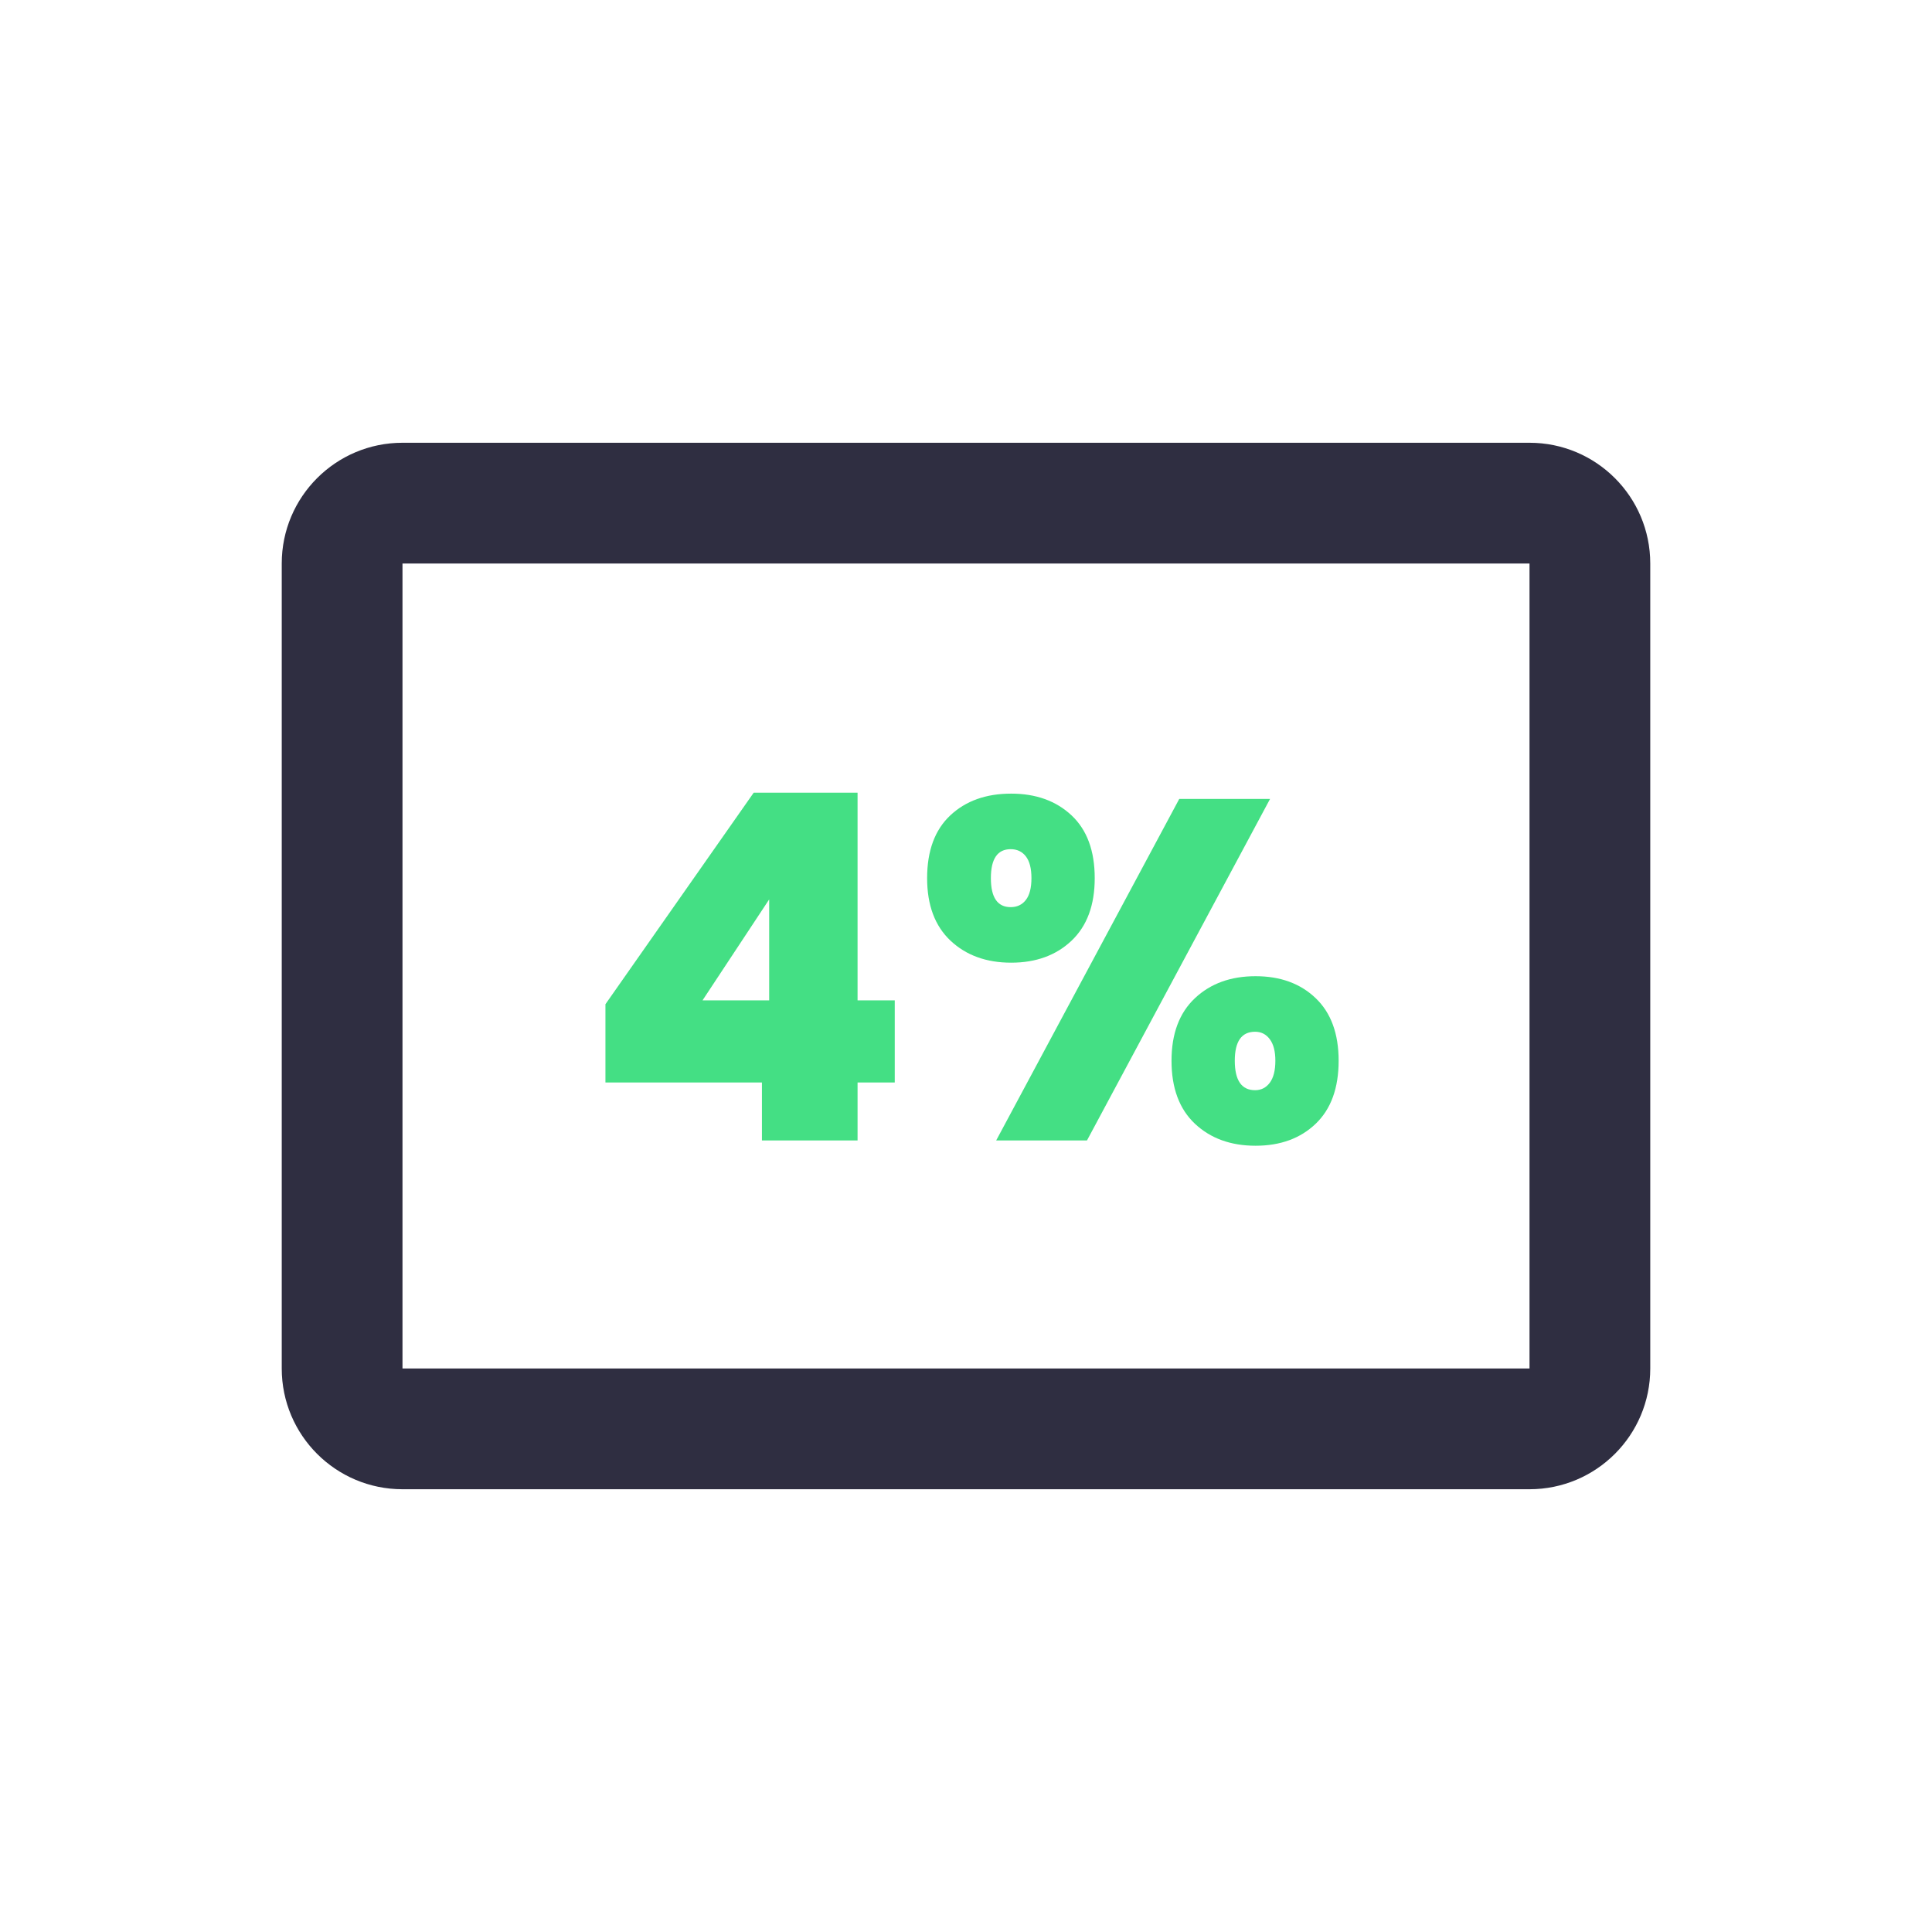
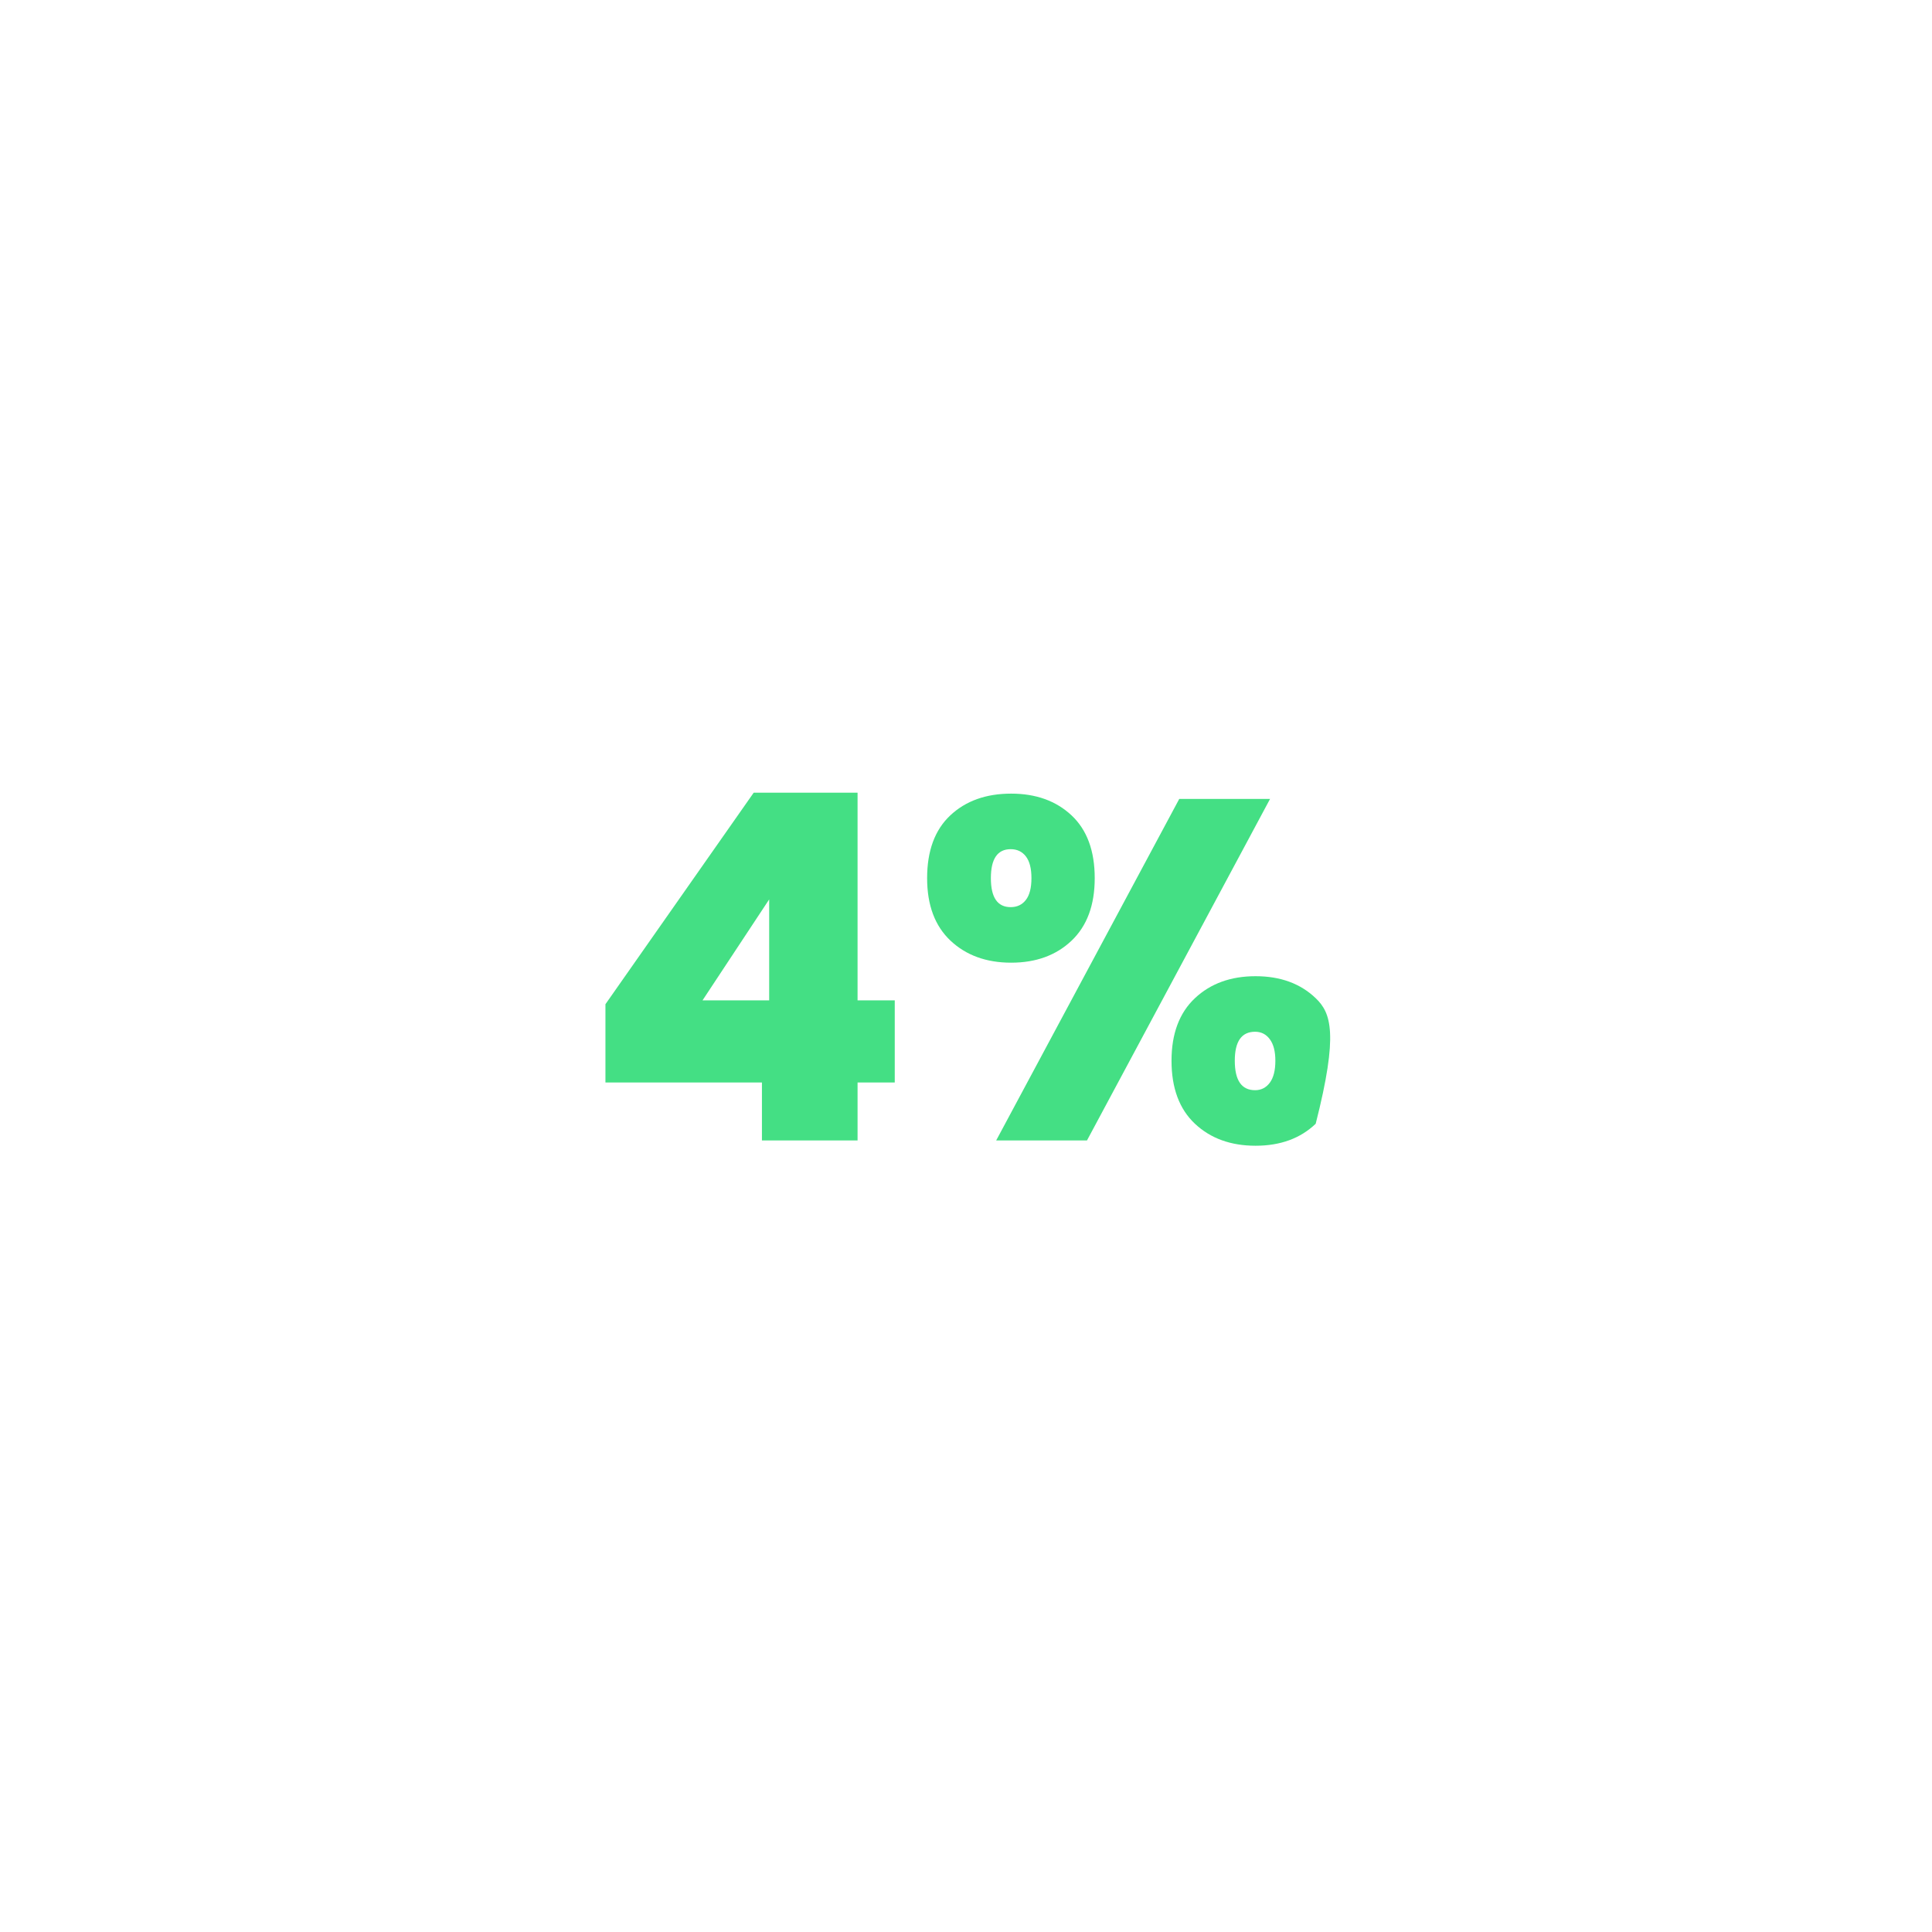
<svg xmlns="http://www.w3.org/2000/svg" width="64px" height="64px" viewBox="0 0 64 64" version="1.1">
  <title>Safe Auto-farming</title>
  <g id="page-1" stroke="none" stroke-width="1" fill="none" fill-rule="evenodd">
    <g id="NFT_Home" transform="translate(-1328, -2751)" fill-rule="nonzero">
      <g id="Black-Hole-Algorithm" transform="translate(260, 2409)">
        <g id="Unruggable" transform="translate(920, 289)">
          <g id="icon" transform="translate(95, 0)">
            <g id="Safe-Auto-farming" transform="translate(53, 53)">
-               <rect id="rectangle" fill="#000000" opacity="0" x="0" y="0" width="64" height="64" />
-               <path d="M50.667,14.667 C52.876,14.667 54.667,16.458 54.667,18.667 L54.667,45.333 C54.667,47.542 52.876,49.333 50.667,49.333 L13.333,49.333 C11.124,49.333 9.333,47.542 9.333,45.333 L9.333,18.667 C9.333,16.458 11.124,14.667 13.333,14.667 L50.667,14.667 L50.667,14.667 Z M50.667,18.667 L13.333,18.667 L13.333,45.333 L50.667,45.333 L50.667,18.667 L50.667,18.667 Z" id="shape" fill="#2F2E41" />
-               <path d="M28.408,37.778 L28.408,35.858 L29.64,35.858 L29.64,33.138 L28.408,33.138 L28.408,26.258 L24.968,26.258 L20.056,33.266 L20.056,35.858 L25.24,35.858 L25.24,37.778 L28.408,37.778 Z M25.48,33.138 L23.272,33.138 L25.48,29.794 L25.48,33.138 Z M33.496,31.89 C34.317,31.89 34.984,31.647 35.496,31.162 C36.008,30.676 36.264,29.986 36.264,29.09 C36.264,28.183 36.008,27.49 35.496,27.01 C34.984,26.53 34.317,26.29 33.496,26.29 C32.664,26.29 31.992,26.53 31.48,27.01 C30.968,27.49 30.712,28.183 30.712,29.09 C30.712,29.986 30.971,30.676 31.488,31.162 C32.005,31.647 32.675,31.89 33.496,31.89 Z M36.008,37.778 L42.072,26.466 L39.064,26.466 L33,37.778 L36.008,37.778 Z M33.48,30.05 C33.043,30.05 32.824,29.73 32.824,29.09 C32.824,28.45 33.043,28.13 33.48,28.13 C33.693,28.13 33.861,28.21 33.984,28.37 C34.107,28.53 34.168,28.77 34.168,29.09 C34.168,29.41 34.107,29.65 33.984,29.81 C33.861,29.97 33.693,30.05 33.48,30.05 Z M41.592,37.954 C42.413,37.954 43.077,37.711 43.584,37.226 C44.091,36.74 44.344,36.044 44.344,35.138 C44.344,34.242 44.091,33.551 43.584,33.066 C43.077,32.58 42.413,32.338 41.592,32.338 C40.771,32.338 40.101,32.58 39.584,33.066 C39.067,33.551 38.808,34.242 38.808,35.138 C38.808,36.044 39.067,36.74 39.584,37.226 C40.101,37.711 40.771,37.954 41.592,37.954 Z M41.576,36.114 C41.128,36.114 40.904,35.788 40.904,35.138 C40.904,34.498 41.128,34.178 41.576,34.178 C41.779,34.178 41.941,34.26 42.064,34.426 C42.187,34.591 42.248,34.828 42.248,35.138 C42.248,35.458 42.187,35.7 42.064,35.866 C41.941,36.031 41.779,36.114 41.576,36.114 Z" id="4%" fill="#44DF84" />
+               <path d="M28.408,37.778 L28.408,35.858 L29.64,35.858 L29.64,33.138 L28.408,33.138 L28.408,26.258 L24.968,26.258 L20.056,33.266 L20.056,35.858 L25.24,35.858 L25.24,37.778 L28.408,37.778 Z M25.48,33.138 L23.272,33.138 L25.48,29.794 L25.48,33.138 Z M33.496,31.89 C34.317,31.89 34.984,31.647 35.496,31.162 C36.008,30.676 36.264,29.986 36.264,29.09 C36.264,28.183 36.008,27.49 35.496,27.01 C34.984,26.53 34.317,26.29 33.496,26.29 C32.664,26.29 31.992,26.53 31.48,27.01 C30.968,27.49 30.712,28.183 30.712,29.09 C30.712,29.986 30.971,30.676 31.488,31.162 C32.005,31.647 32.675,31.89 33.496,31.89 Z M36.008,37.778 L42.072,26.466 L39.064,26.466 L33,37.778 L36.008,37.778 Z M33.48,30.05 C33.043,30.05 32.824,29.73 32.824,29.09 C32.824,28.45 33.043,28.13 33.48,28.13 C33.693,28.13 33.861,28.21 33.984,28.37 C34.107,28.53 34.168,28.77 34.168,29.09 C34.168,29.41 34.107,29.65 33.984,29.81 C33.861,29.97 33.693,30.05 33.48,30.05 Z M41.592,37.954 C42.413,37.954 43.077,37.711 43.584,37.226 C44.344,34.242 44.091,33.551 43.584,33.066 C43.077,32.58 42.413,32.338 41.592,32.338 C40.771,32.338 40.101,32.58 39.584,33.066 C39.067,33.551 38.808,34.242 38.808,35.138 C38.808,36.044 39.067,36.74 39.584,37.226 C40.101,37.711 40.771,37.954 41.592,37.954 Z M41.576,36.114 C41.128,36.114 40.904,35.788 40.904,35.138 C40.904,34.498 41.128,34.178 41.576,34.178 C41.779,34.178 41.941,34.26 42.064,34.426 C42.187,34.591 42.248,34.828 42.248,35.138 C42.248,35.458 42.187,35.7 42.064,35.866 C41.941,36.031 41.779,36.114 41.576,36.114 Z" id="4%" fill="#44DF84" />
            </g>
          </g>
        </g>
      </g>
    </g>
  </g>
</svg>